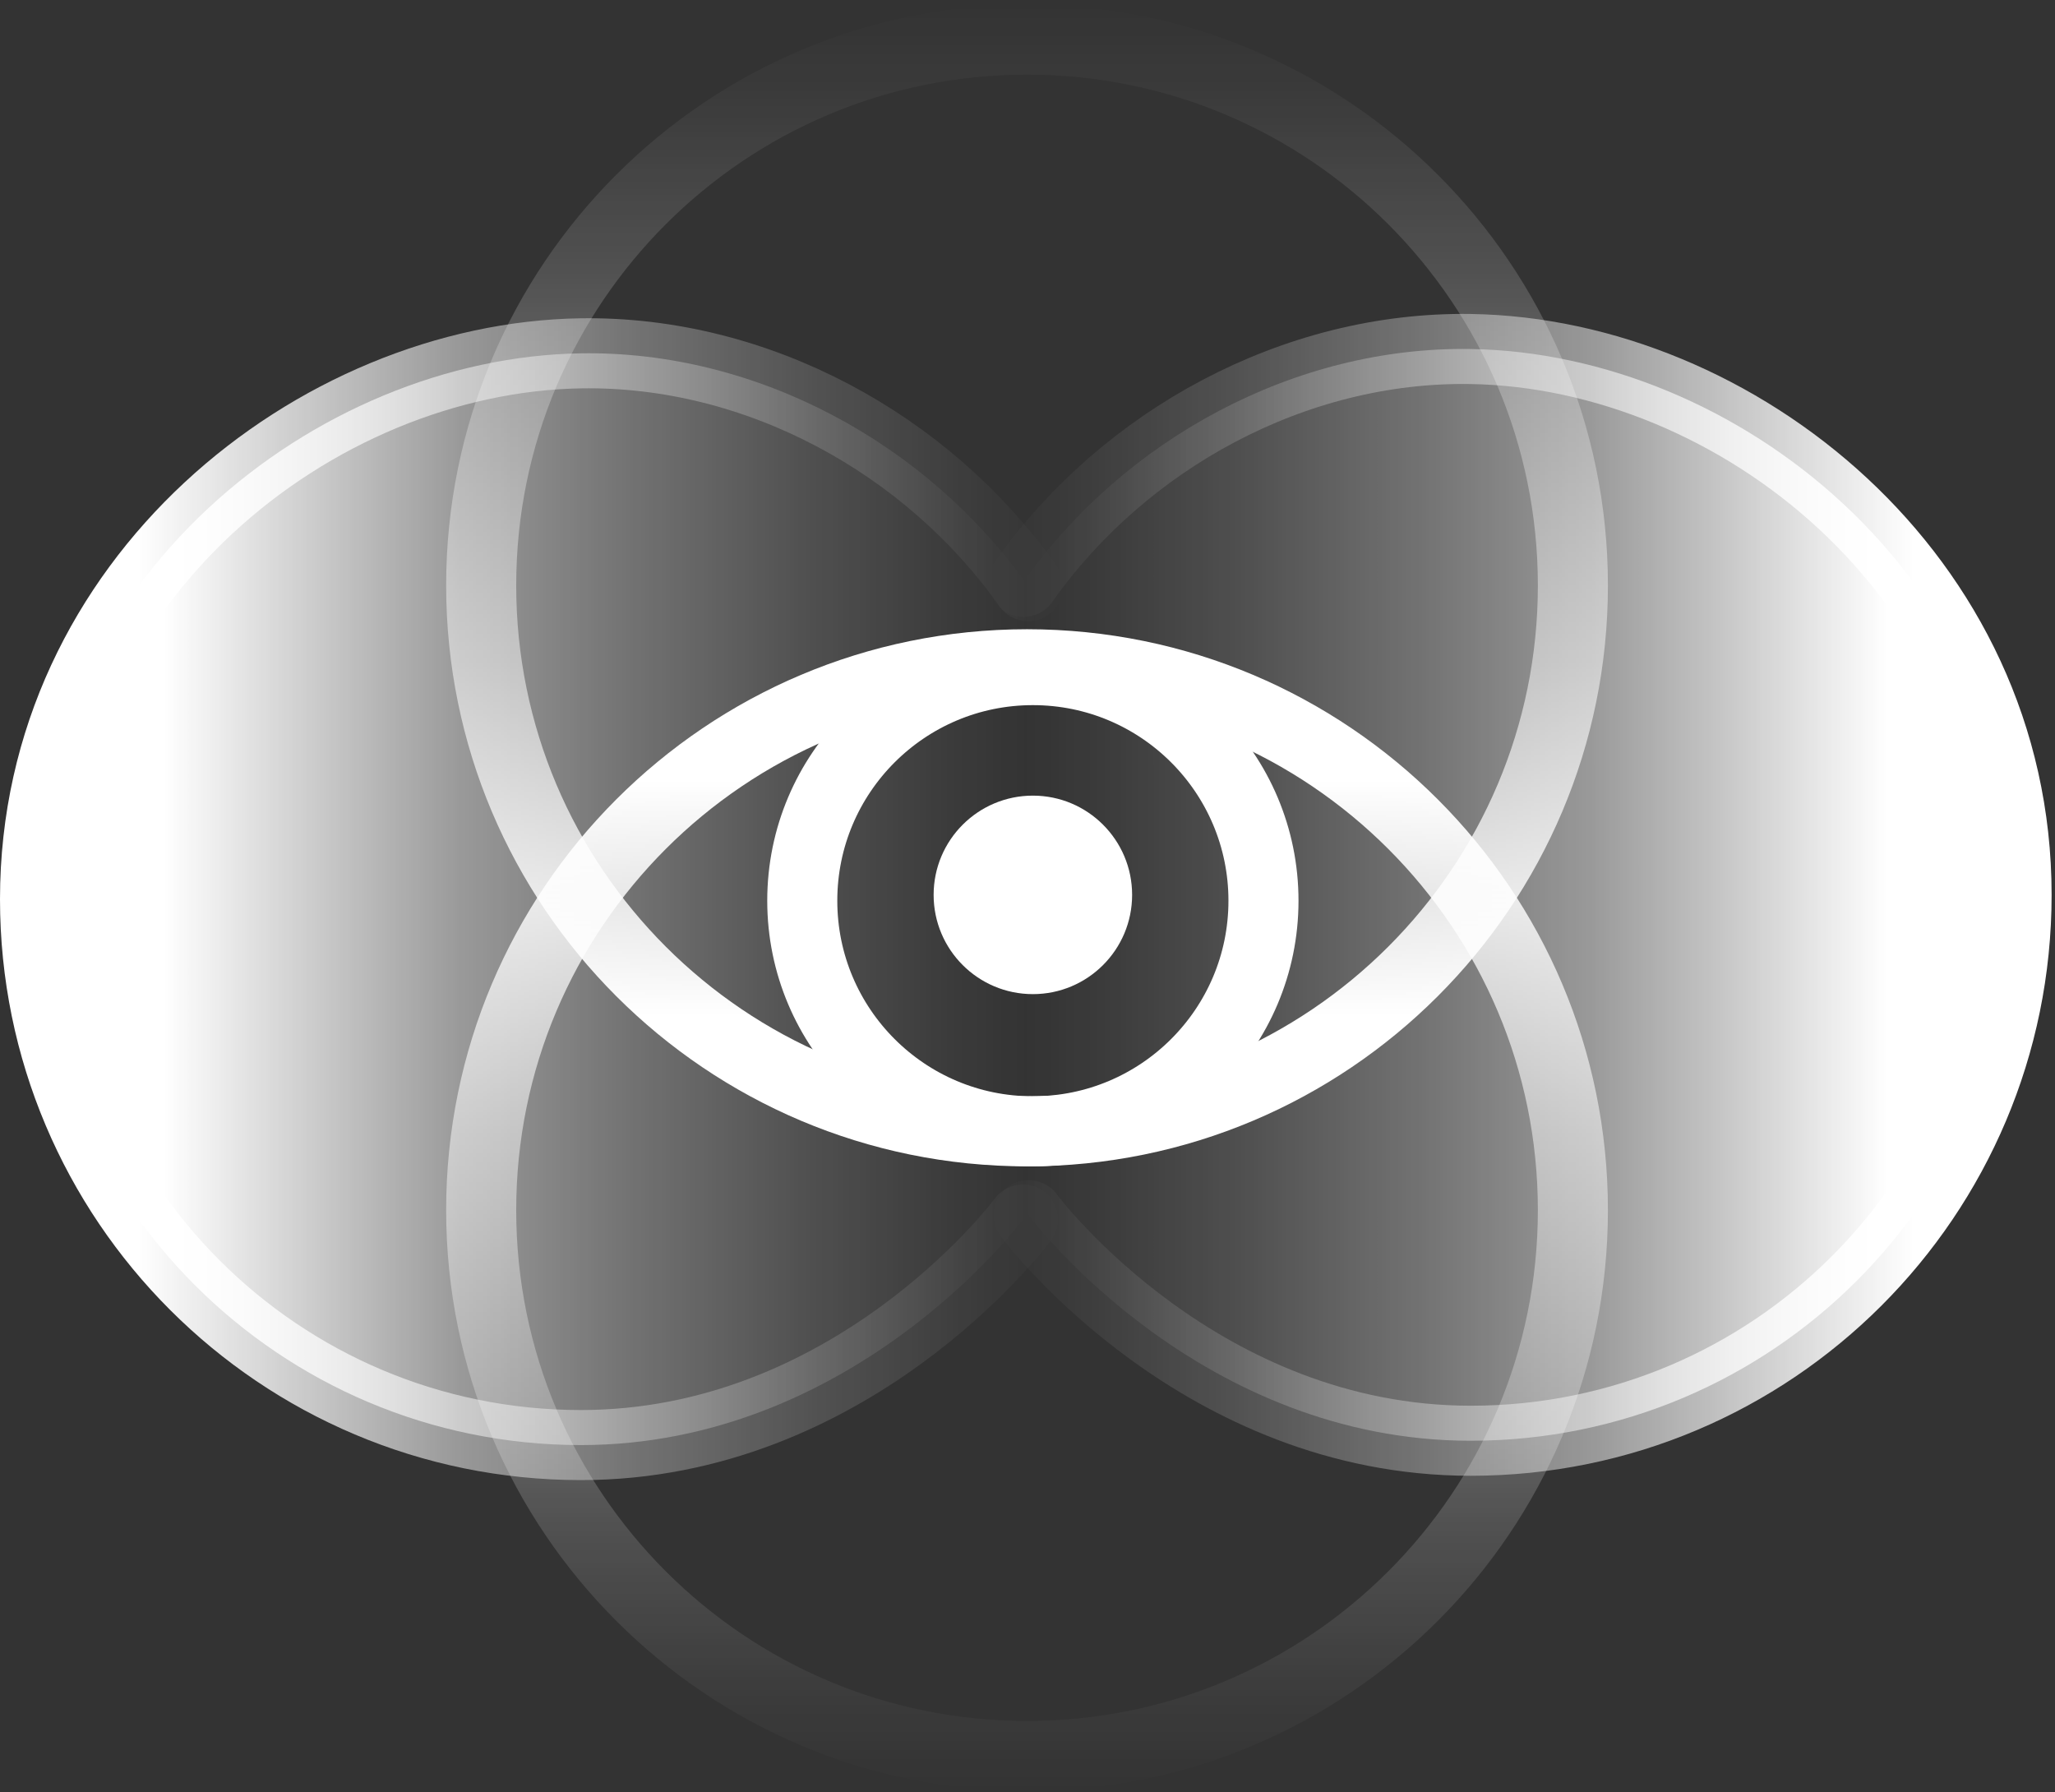
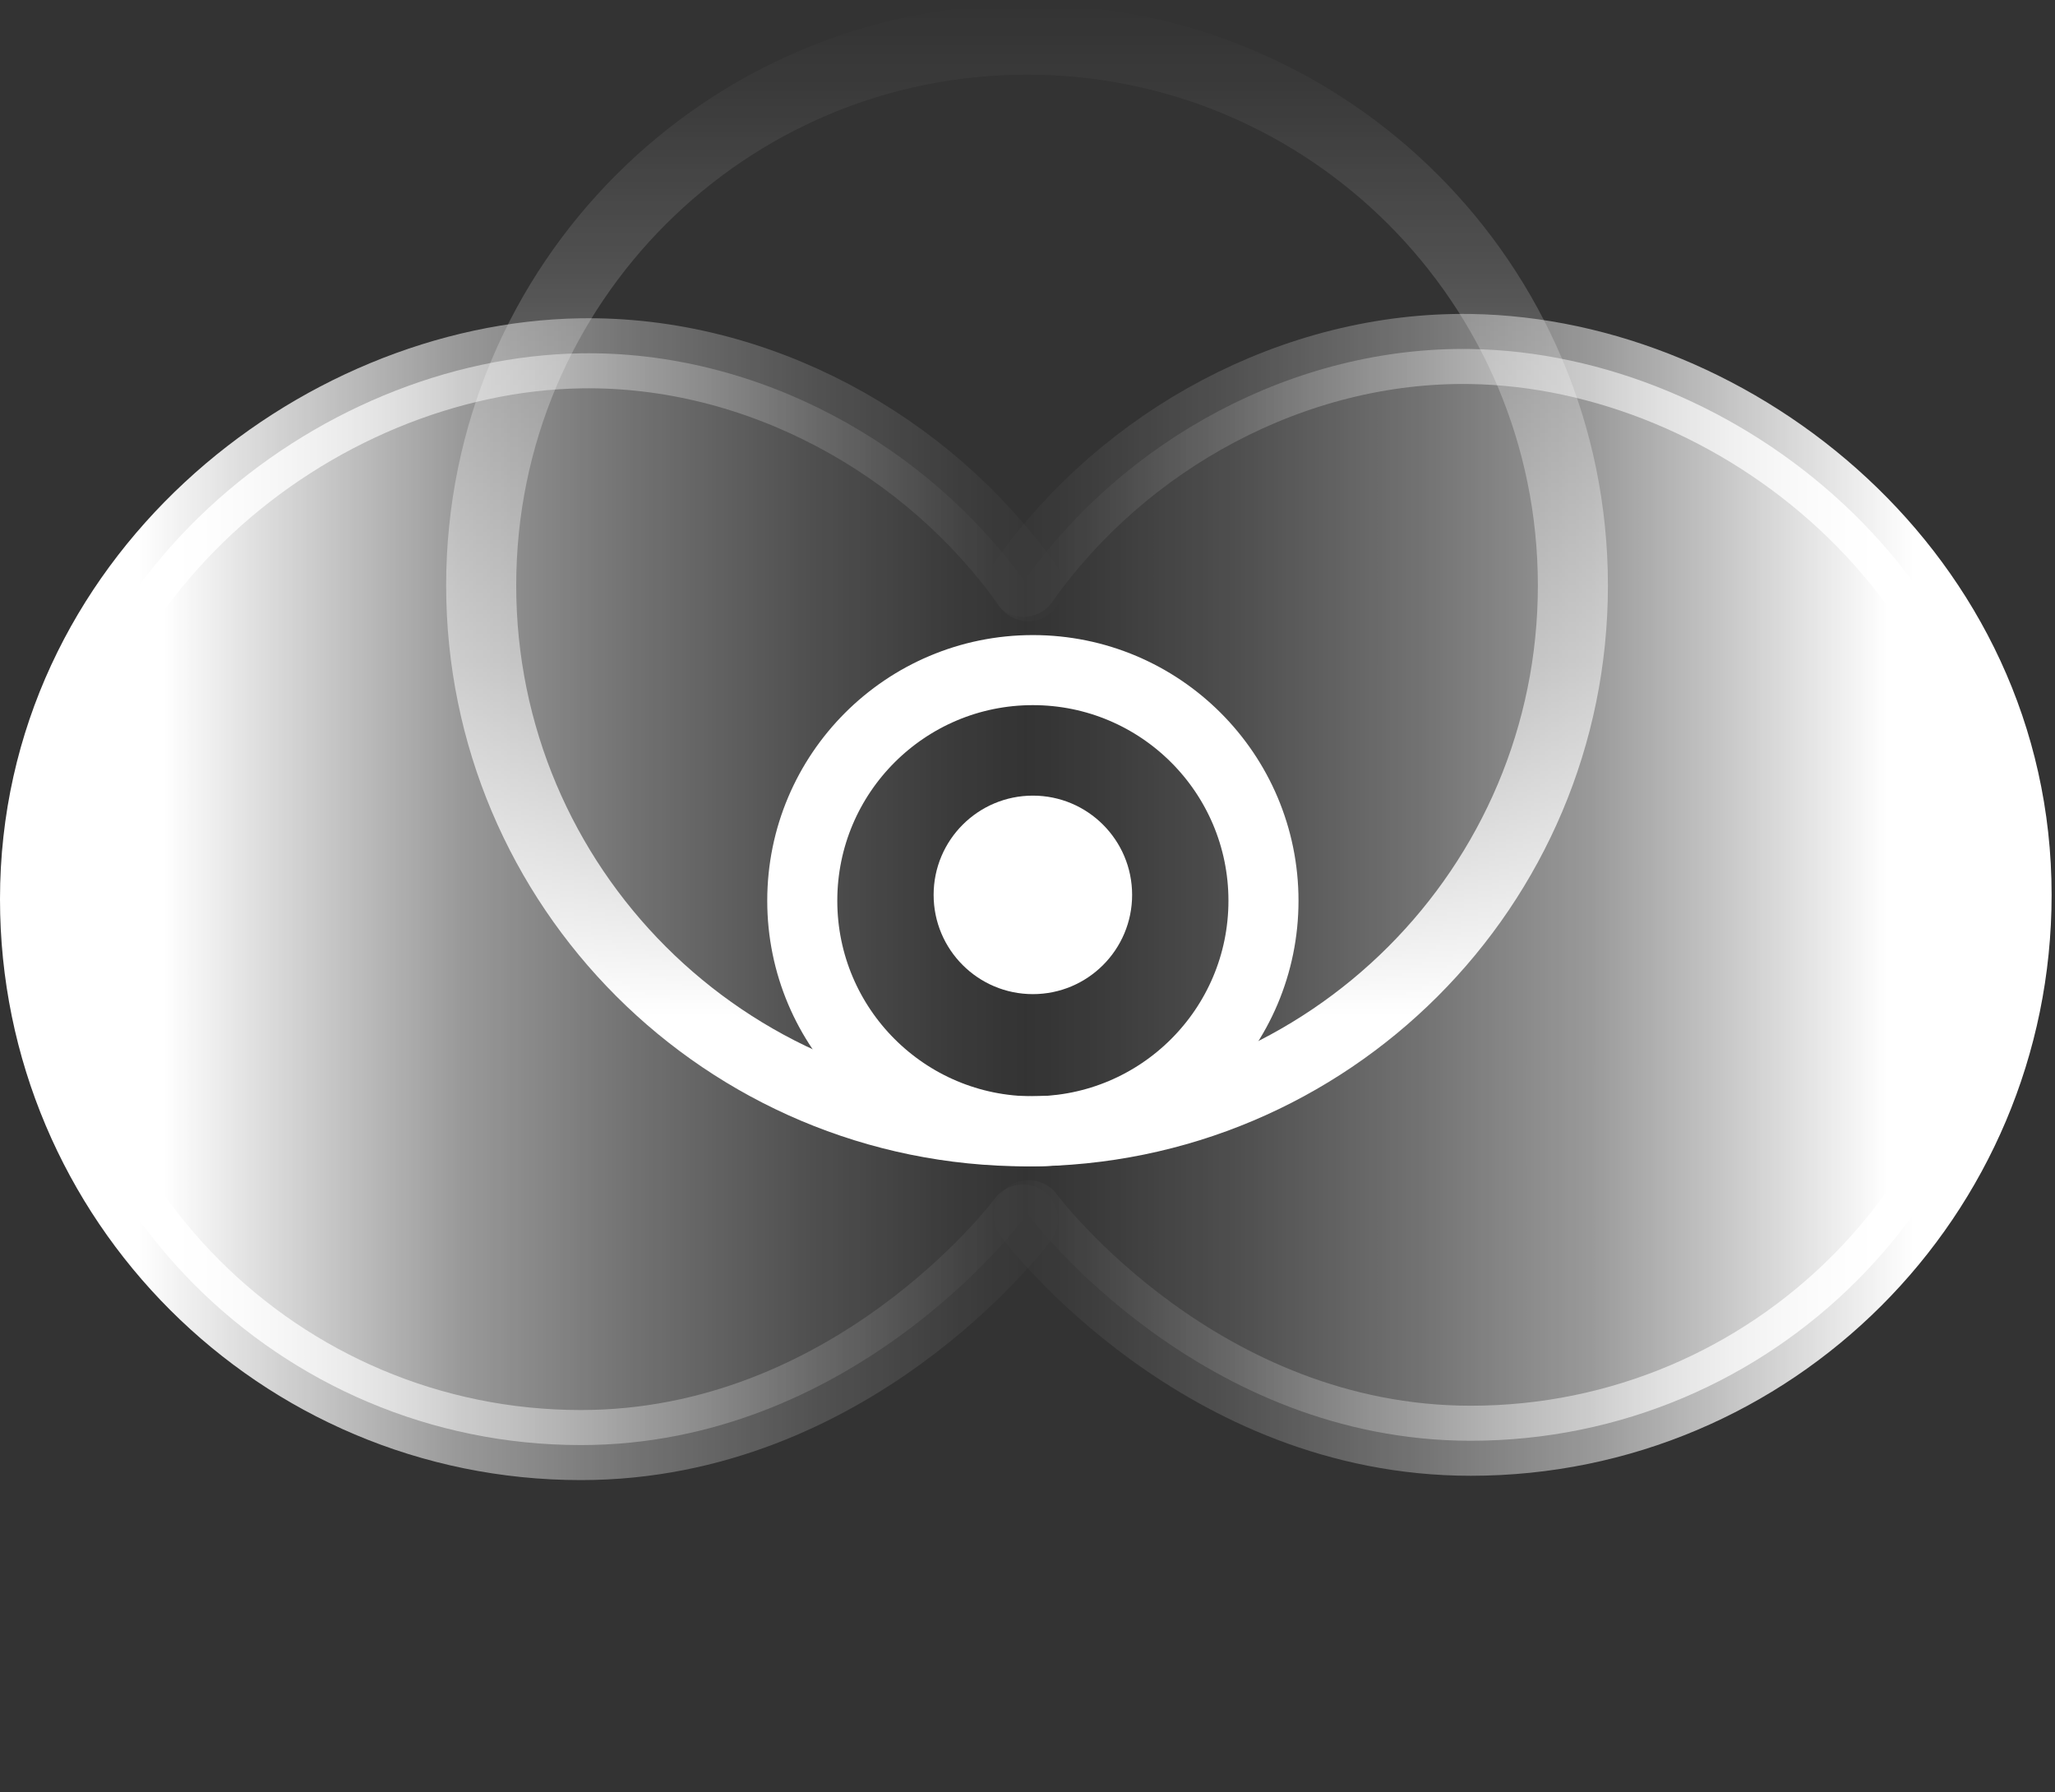
<svg xmlns="http://www.w3.org/2000/svg" width="352" height="307" viewBox="0 0 352 307" fill="none">
  <rect x="0" y="0" width="352" height="307" fill="#333333" stroke="none" />
  <path d="M176.92 193.78C198.735 193.78 216.42 176.095 216.42 154.28C216.42 132.465 198.735 114.78 176.92 114.78C155.105 114.78 137.42 132.465 137.42 154.28C137.42 176.095 155.105 193.78 176.92 193.78Z" stroke="white" stroke-width="12" stroke-miterlimit="10" stroke-linecap="round" />
  <path d="M176.1 100.4C158.87 76 129.66 60.04 99.5 60.52C54.05 61.24 6 99.3 6 154.02C6 205.66 47.86 247.52 99.5 247.52C145.5 247.52 174.04 210.5 175.21 208.89" fill="url(#paint0_linear_1150_12)" />
  <path d="M176.1 100.4C158.87 76 129.66 60.04 99.5 60.52C54.05 61.24 6 99.3 6 154.02C6 205.66 47.86 247.52 99.5 247.52C145.5 247.52 174.04 210.5 175.21 208.89" stroke="url(#paint1_linear_1150_12)" stroke-width="12" stroke-miterlimit="10" stroke-linecap="round" />
  <path d="M175.32 99.66C192.55 75.26 221.76 59.3 251.92 59.78C297.37 60.5 345.42 98.56 345.42 153.28C345.42 204.92 303.56 246.78 251.92 246.78C205.92 246.78 177.38 209.76 176.21 208.15" fill="url(#paint2_linear_1150_12)" />
  <path d="M175.32 99.66C192.55 75.26 221.76 59.3 251.92 59.78C297.37 60.5 345.42 98.56 345.42 153.28C345.42 204.92 303.56 246.78 251.92 246.78C205.92 246.78 177.38 209.76 176.21 208.15" stroke="url(#paint3_linear_1150_12)" stroke-width="12" stroke-miterlimit="10" stroke-linecap="round" />
-   <path d="M175.92 193.78C227.559 193.78 269.42 151.919 269.42 100.28C269.42 48.641 227.559 6.78 175.92 6.78C124.281 6.78 82.42 48.641 82.42 100.28C82.42 151.919 124.281 193.78 175.92 193.78Z" stroke="url(#paint4_linear_1150_12)" stroke-width="12" stroke-miterlimit="10" />
-   <path d="M175.92 300.78C227.559 300.78 269.42 258.919 269.42 207.28C269.42 155.641 227.559 113.78 175.92 113.78C124.281 113.78 82.42 155.641 82.42 207.28C82.42 258.919 124.281 300.78 175.92 300.78Z" stroke="url(#paint5_linear_1150_12)" stroke-width="12" stroke-miterlimit="10" />
+   <path d="M175.92 193.78C227.559 193.78 269.42 151.919 269.42 100.28C269.42 48.641 227.559 6.78 175.92 6.78C124.281 6.78 82.42 48.641 82.42 100.28C82.42 151.919 124.281 193.78 175.92 193.78" stroke="url(#paint4_linear_1150_12)" stroke-width="12" stroke-miterlimit="10" />
  <path d="M176.92 170.28C186.309 170.28 193.92 162.669 193.92 153.28C193.92 143.891 186.309 136.28 176.92 136.28C167.531 136.28 159.92 143.891 159.92 153.28C159.92 162.669 167.531 170.28 176.92 170.28Z" fill="white" />
  <defs>
    <linearGradient id="paint0_linear_1150_12" x1="176.1" y1="154.02" x2="6" y2="154.02" gradientUnits="userSpaceOnUse">
      <stop stop-color="white" stop-opacity="0" />
      <stop offset="0.08" stop-color="white" stop-opacity="0.04" />
      <stop offset="0.22" stop-color="white" stop-opacity="0.14" />
      <stop offset="0.4" stop-color="white" stop-opacity="0.31" />
      <stop offset="0.57" stop-color="white" stop-opacity="0.5" />
      <stop offset="0.87" stop-color="white" />
      <stop offset="0.99" stop-color="white" />
    </linearGradient>
    <linearGradient id="paint1_linear_1150_12" x1="182.1" y1="-10" x2="2.905e-06" y2="-10" gradientUnits="userSpaceOnUse">
      <stop stop-color="white" stop-opacity="0" />
      <stop offset="0.08" stop-color="white" stop-opacity="0.04" />
      <stop offset="0.22" stop-color="white" stop-opacity="0.14" />
      <stop offset="0.4" stop-color="white" stop-opacity="0.31" />
      <stop offset="0.57" stop-color="white" stop-opacity="0.5" />
      <stop offset="0.87" stop-color="white" />
      <stop offset="0.99" stop-color="white" />
    </linearGradient>
    <linearGradient id="paint2_linear_1150_12" x1="175.32" y1="153.28" x2="345.42" y2="153.28" gradientUnits="userSpaceOnUse">
      <stop stop-color="white" stop-opacity="0" />
      <stop offset="0.08" stop-color="white" stop-opacity="0.04" />
      <stop offset="0.22" stop-color="white" stop-opacity="0.14" />
      <stop offset="0.4" stop-color="white" stop-opacity="0.31" />
      <stop offset="0.57" stop-color="white" stop-opacity="0.5" />
      <stop offset="0.87" stop-color="white" />
      <stop offset="0.99" stop-color="white" />
    </linearGradient>
    <linearGradient id="paint3_linear_1150_12" x1="169.32" y1="153.28" x2="351.42" y2="153.28" gradientUnits="userSpaceOnUse">
      <stop stop-color="white" stop-opacity="0" />
      <stop offset="0.08" stop-color="white" stop-opacity="0.04" />
      <stop offset="0.22" stop-color="white" stop-opacity="0.14" />
      <stop offset="0.4" stop-color="white" stop-opacity="0.31" />
      <stop offset="0.57" stop-color="white" stop-opacity="0.5" />
      <stop offset="0.87" stop-color="white" />
      <stop offset="0.99" stop-color="white" />
    </linearGradient>
    <linearGradient id="paint4_linear_1150_12" x1="175.92" y1="0.78" x2="175.92" y2="199.78" gradientUnits="userSpaceOnUse">
      <stop stop-color="white" stop-opacity="0" />
      <stop offset="0.08" stop-color="white" stop-opacity="0.04" />
      <stop offset="0.22" stop-color="white" stop-opacity="0.14" />
      <stop offset="0.4" stop-color="white" stop-opacity="0.31" />
      <stop offset="0.57" stop-color="white" stop-opacity="0.5" />
      <stop offset="0.87" stop-color="white" />
      <stop offset="0.99" stop-color="white" />
    </linearGradient>
    <linearGradient id="paint5_linear_1150_12" x1="175.92" y1="306.78" x2="175.92" y2="107.78" gradientUnits="userSpaceOnUse">
      <stop stop-color="white" stop-opacity="0" />
      <stop offset="0.08" stop-color="white" stop-opacity="0.04" />
      <stop offset="0.22" stop-color="white" stop-opacity="0.14" />
      <stop offset="0.4" stop-color="white" stop-opacity="0.31" />
      <stop offset="0.57" stop-color="white" stop-opacity="0.5" />
      <stop offset="0.87" stop-color="white" />
      <stop offset="0.99" stop-color="white" />
    </linearGradient>
  </defs>
</svg>